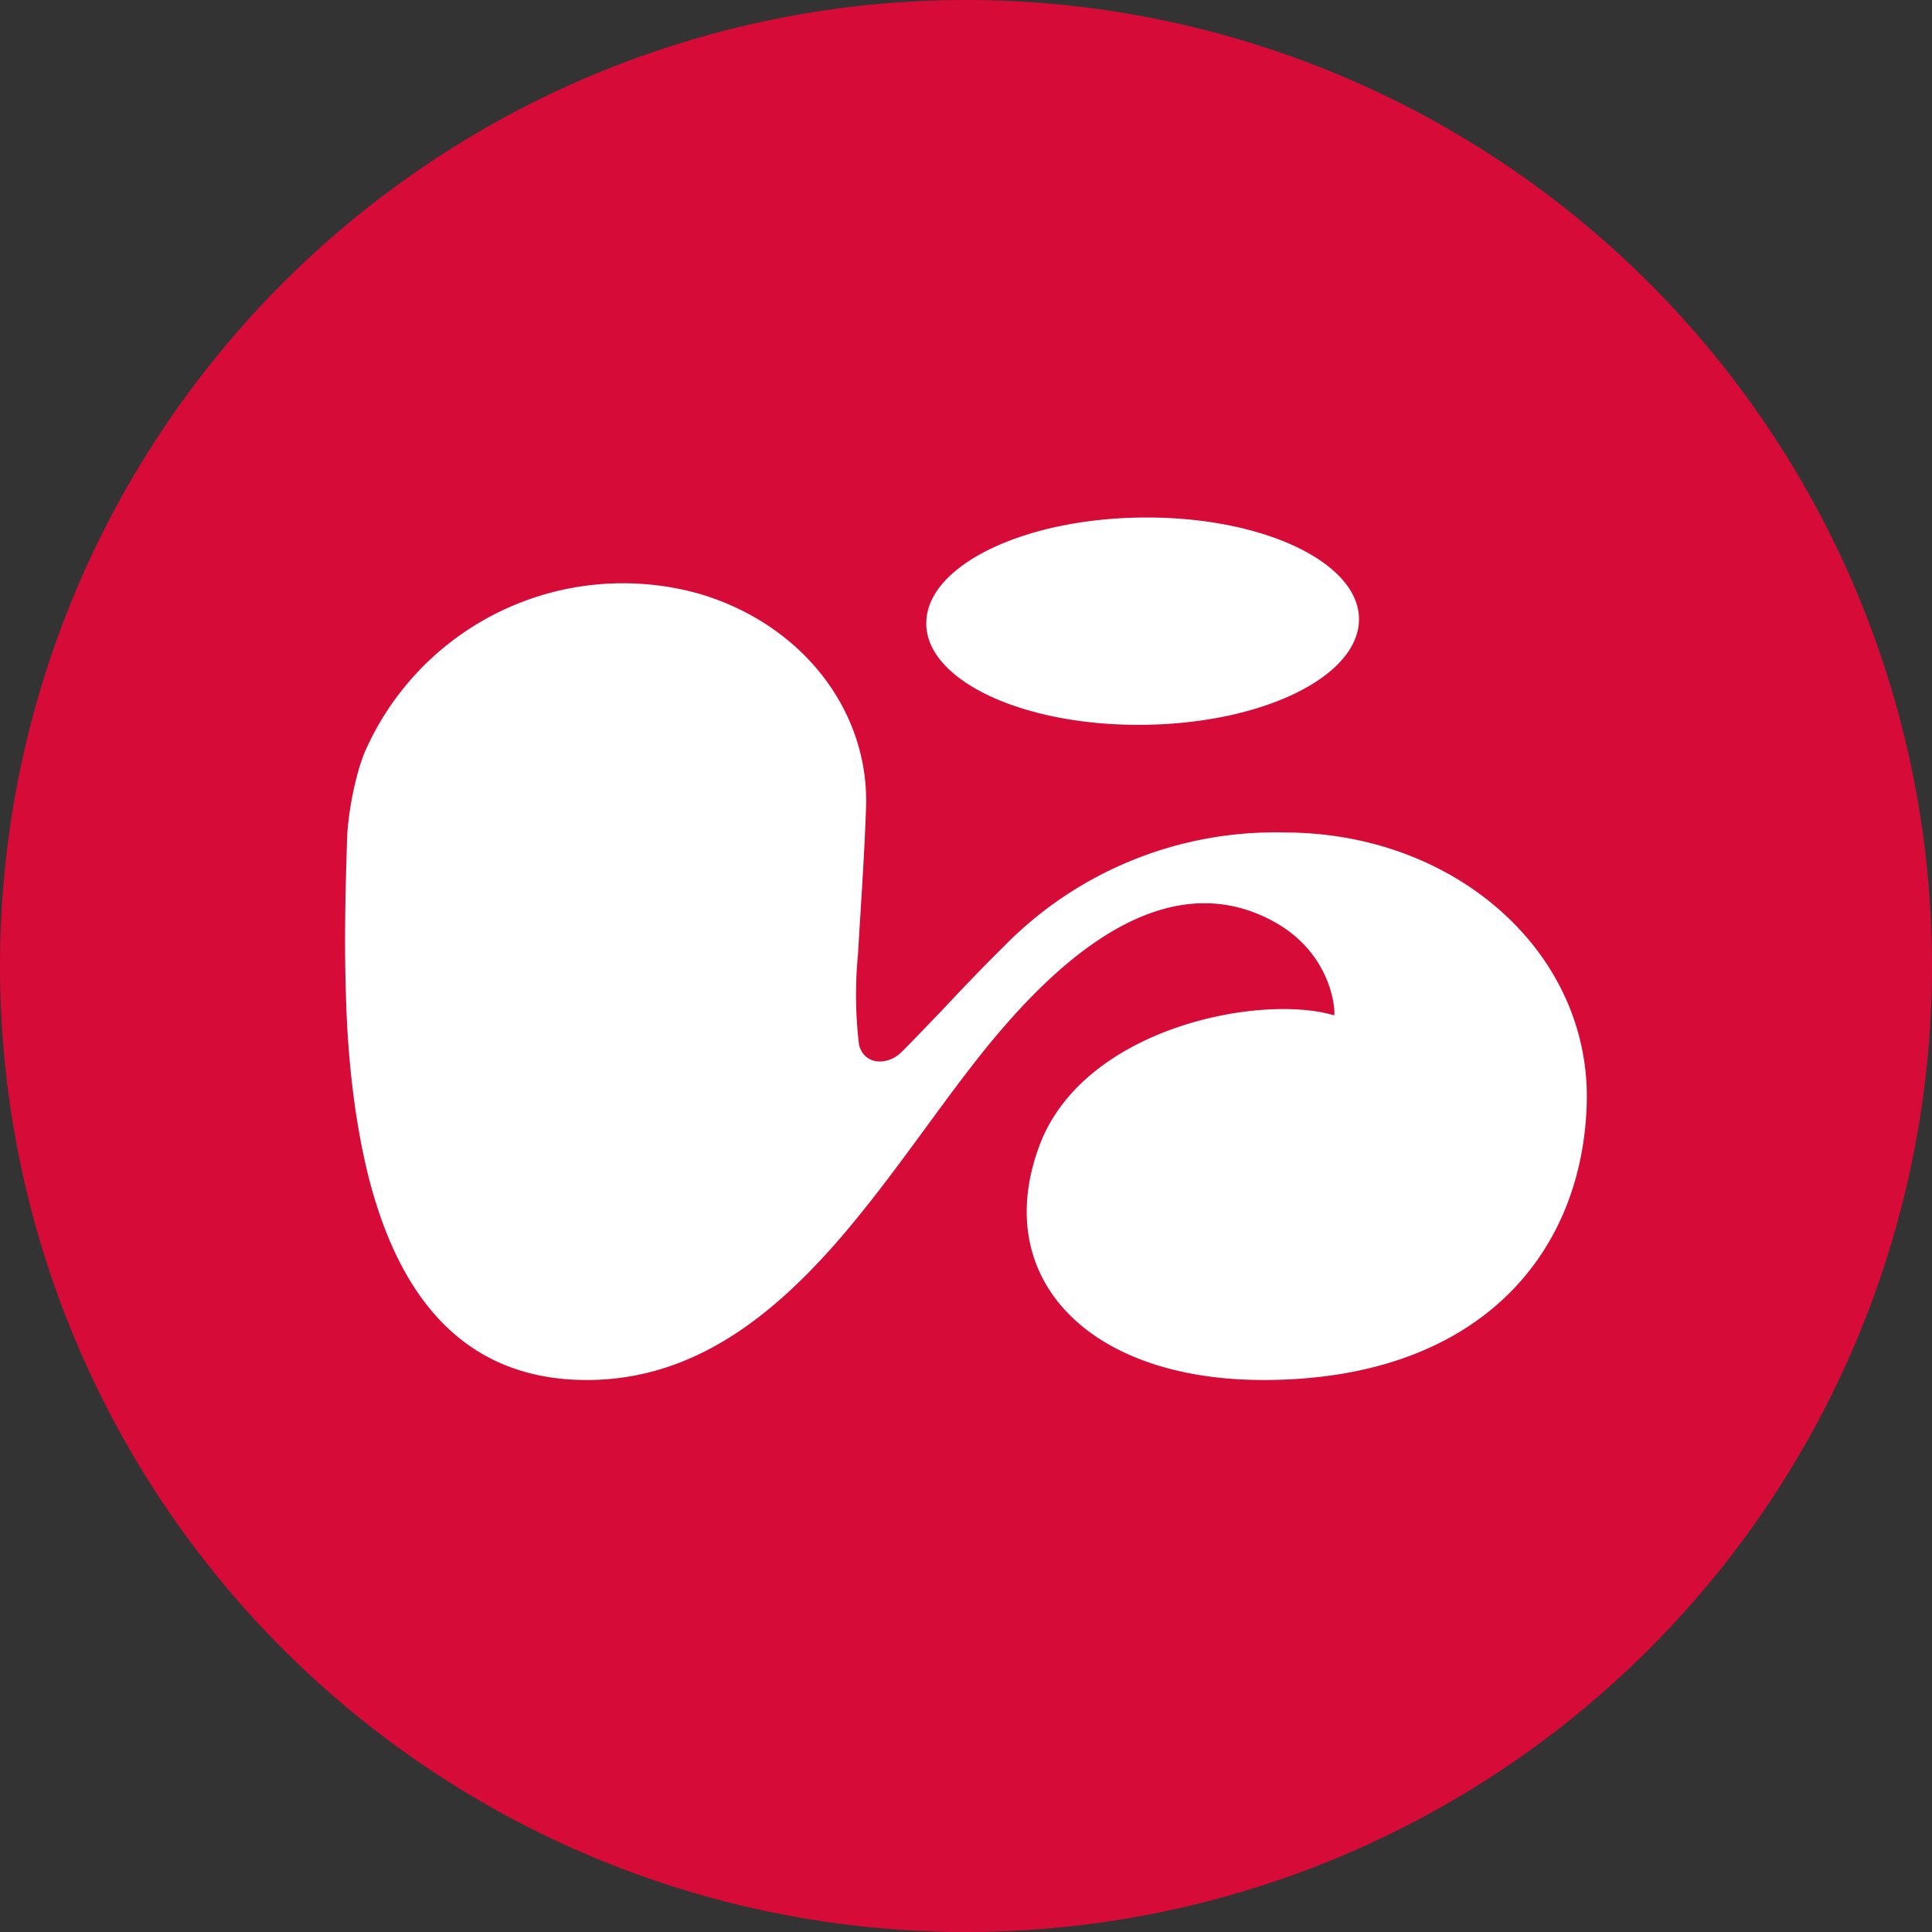
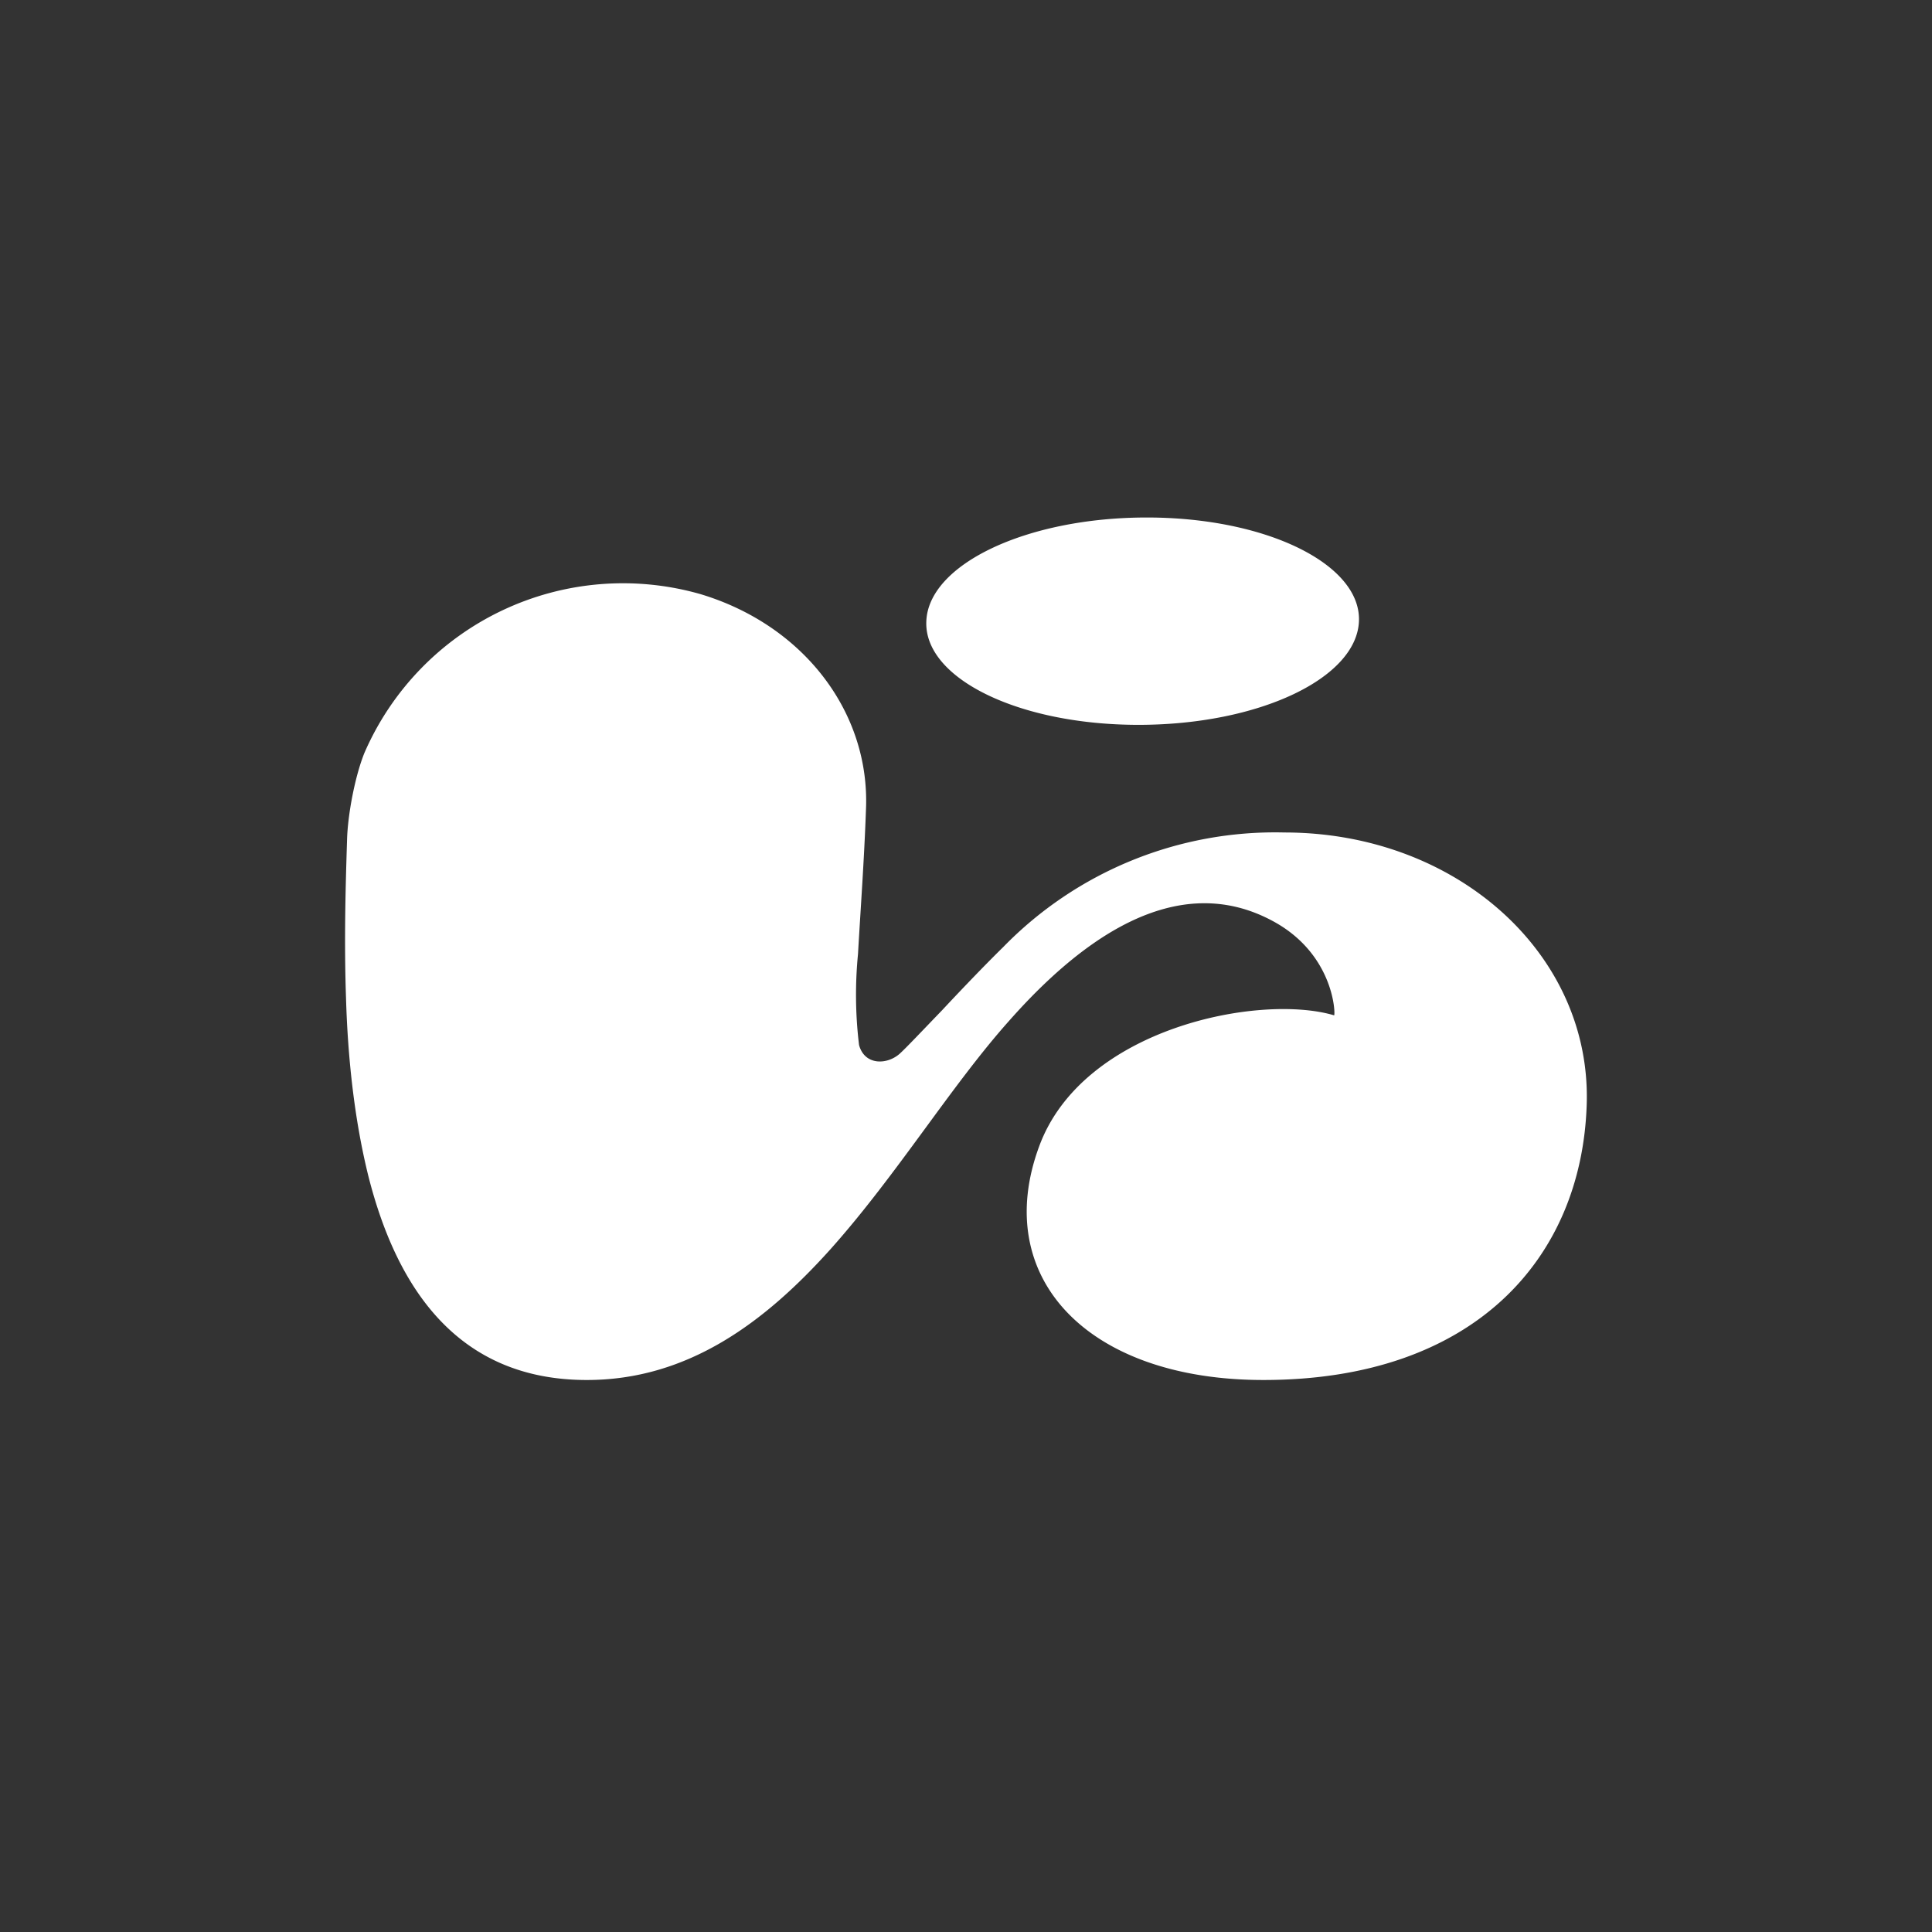
<svg xmlns="http://www.w3.org/2000/svg" width="56" height="56">
  <rect width="100%" height="100%" fill="#333333" stroke="none" />
-   <path fill="#D70B38" d="M0 28a28 28 0 1 1 56 0 28 28 0 0 1-56 0z" />
  <path fill="#fff" d="M33 21.01c-3.48 0-6.22-1.35-6.15-3 .06-1.65 2.9-3.01 6.39-3.01 3.48 0 6.21 1.36 6.15 3-.06 1.66-2.9 3.01-6.39 3.01zm3.97 5.73c-1.72-.97-4.28-1.05-7.73 2.86-1.66 1.86-3.25 4.46-5.16 6.6-1.91 2.13-4.14 3.8-7.07 3.8-3.72 0-5.5-2.63-6.33-5.9-.41-1.65-.6-3.45-.65-5.16-.06-1.71-.01-3.33.03-4.61.02-.7.22-1.8.5-2.5a8.17 8.17 0 0 1 9.74-4.61c3 .9 4.93 3.44 4.8 6.26-.05 1.43-.16 2.93-.23 4.17a12.1 12.1 0 0 0 .03 2.64c.16.59.8.58 1.17.26.18-.16.66-.67 1.23-1.26.56-.6 1.23-1.3 1.78-1.84a11 11 0 0 1 8.15-3.32c5.01 0 8.93 3.55 8.76 7.93-.16 4.4-3.24 7.94-9.37 7.94-5.11 0-7.9-2.98-6.5-6.77 1.26-3.44 6.4-4.44 8.55-3.8.04-.02.01-1.72-1.7-2.69" />
</svg>